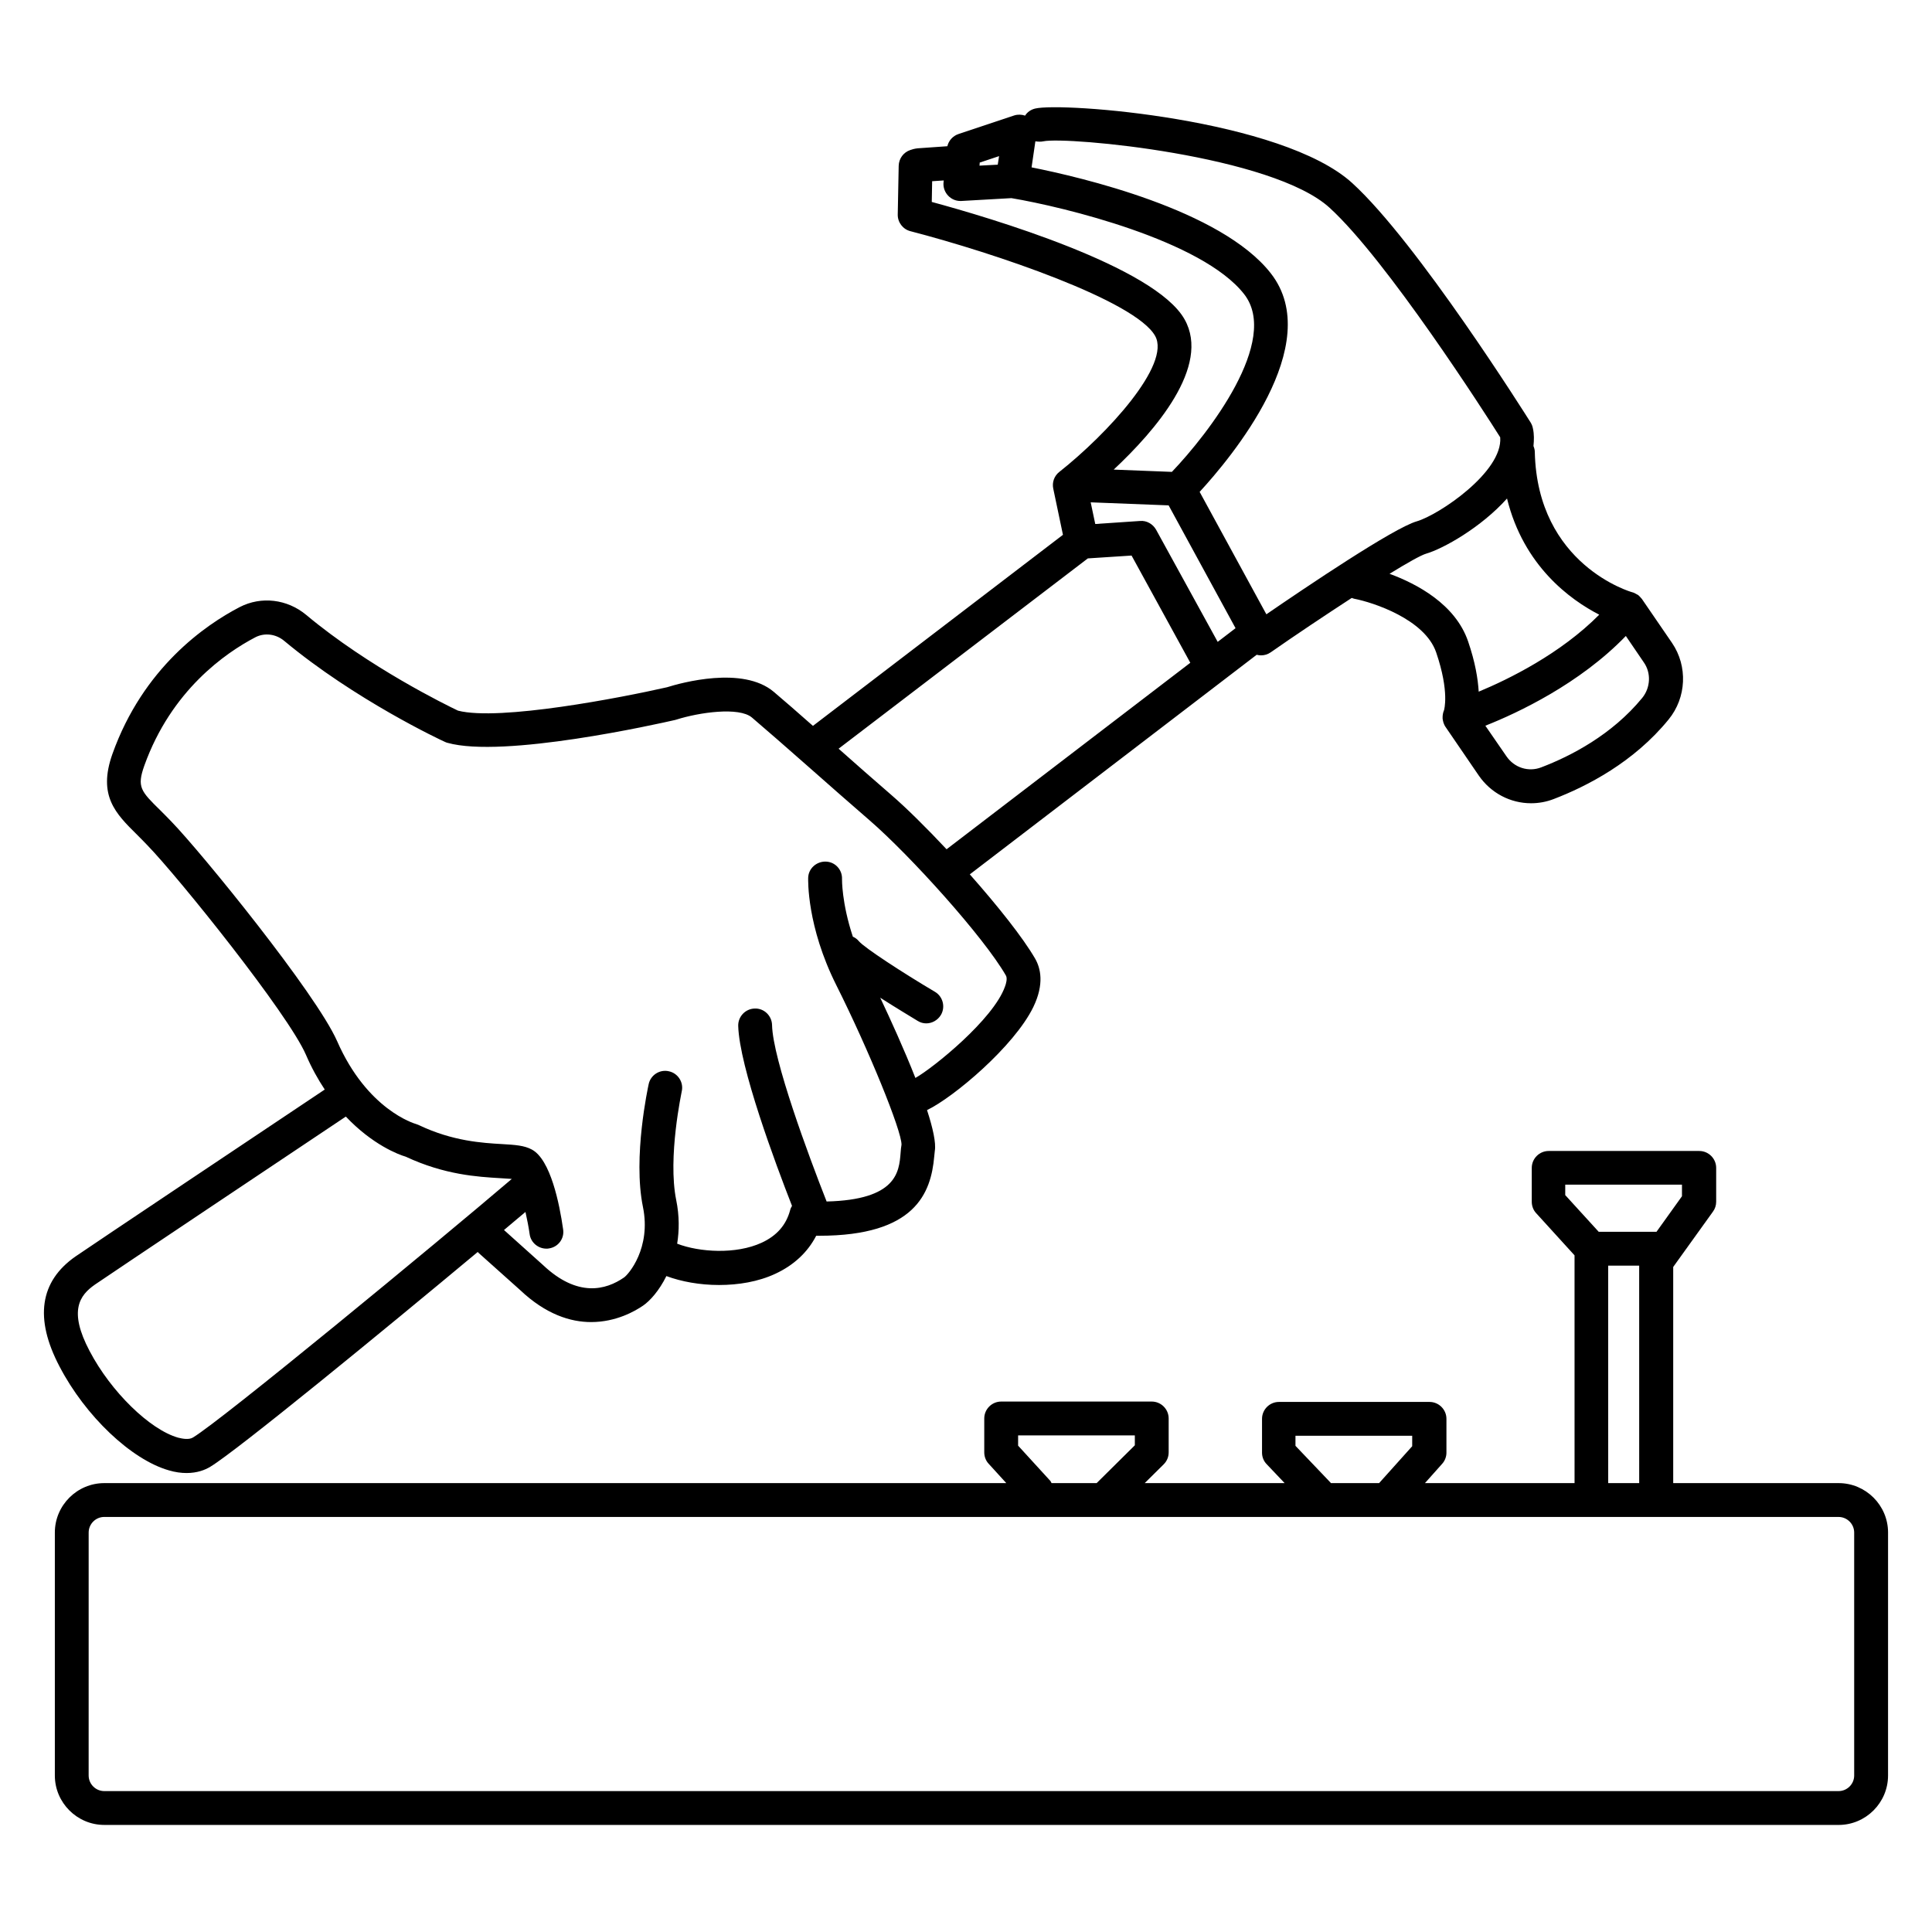
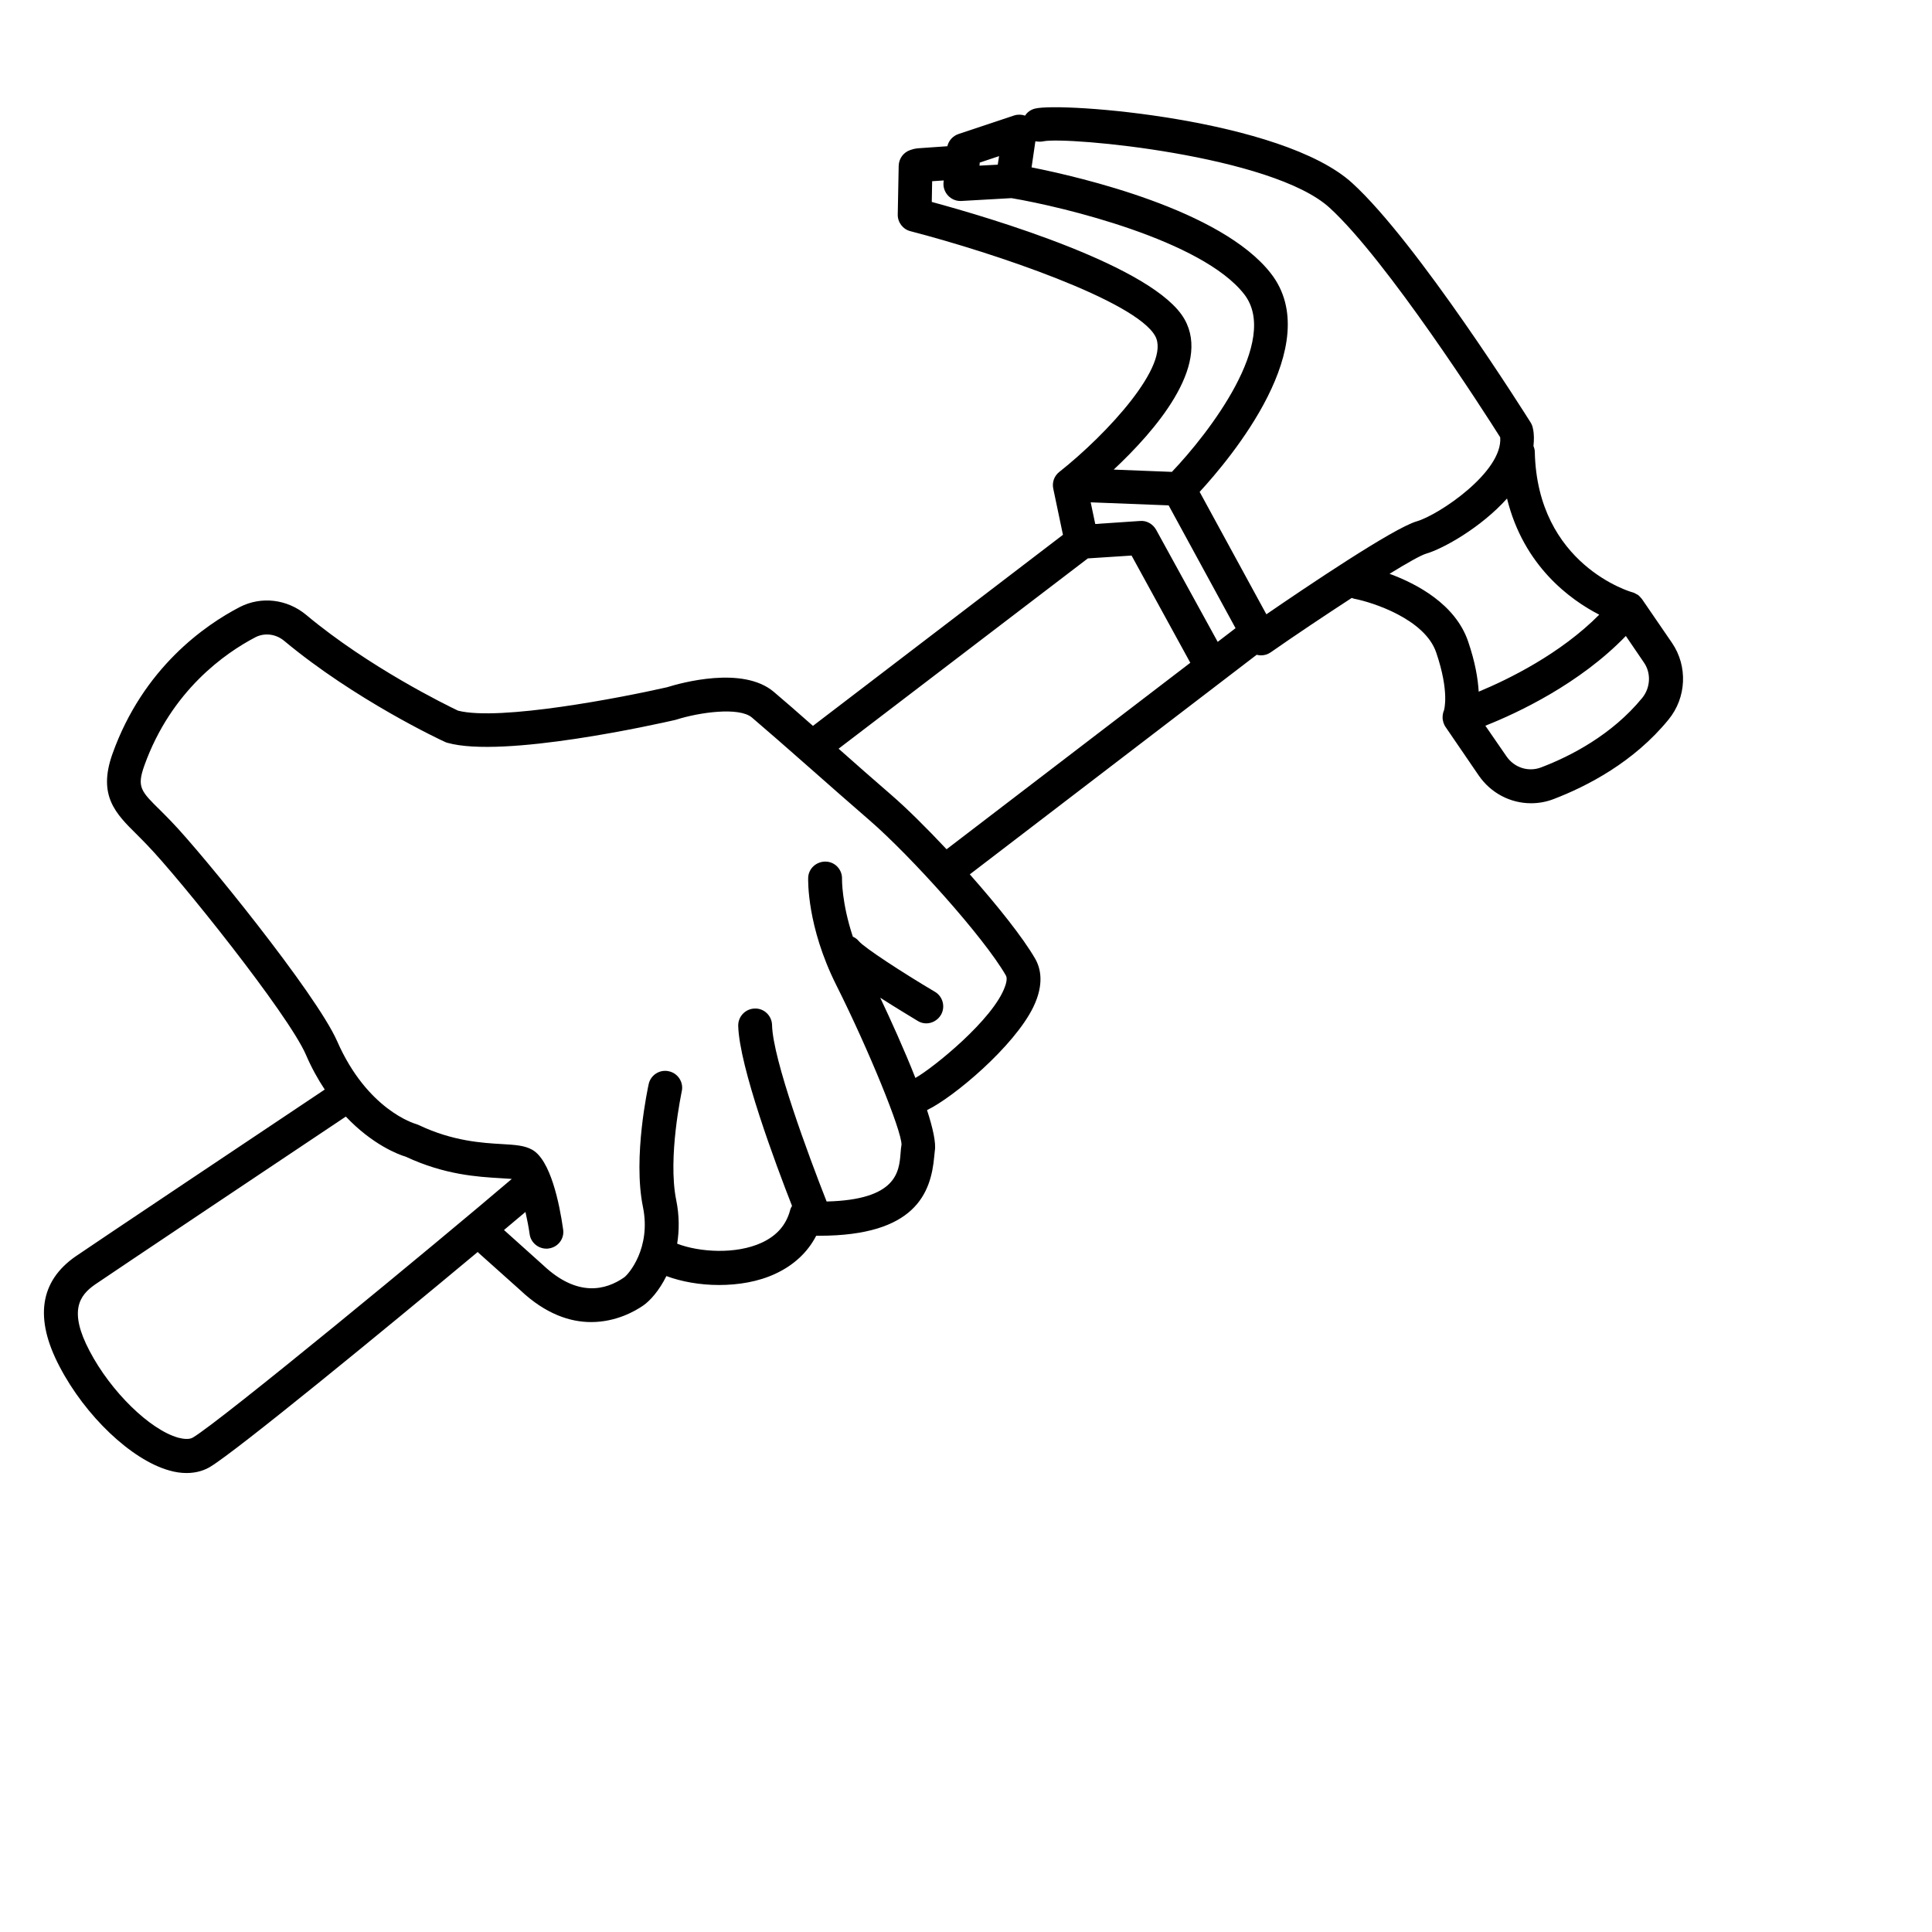
<svg xmlns="http://www.w3.org/2000/svg" fill="#000000" width="800px" height="800px" version="1.1" viewBox="144 144 512 512">
  <g>
    <path d="m188.75 533.66c1.715 0.504 3.273 0.707 4.684 0.707 2.82 0 4.887-0.805 6.297-1.664 6.902-4.133 45.949-36.125 70.887-56.93 0.102 0.102 0.102 0.203 0.203 0.25l10.984 9.824c6.852 6.5 13.402 8.516 18.844 8.516 6.648 0 11.688-2.922 13.805-4.383 1.812-1.258 4.231-3.93 6.144-7.809 3.93 1.461 8.816 2.367 13.957 2.367 5.09 0 10.379-0.855 14.914-2.973 4.887-2.266 8.566-5.691 10.832-10.078h0.805c25.391 0 29.625-11.234 30.48-21.059 0.051-0.555 0.102-1.059 0.152-1.461 0.352-2.066-0.504-5.996-2.066-10.781 7.055-3.375 23.125-16.93 28.164-27.305 2.973-6.144 1.914-10.328 0.504-12.797-3.223-5.594-9.977-14.055-17.332-22.371l76.023-58.191c0.402 0.102 0.754 0.152 1.16 0.152 0.906 0 1.762-0.25 2.57-0.805 6.348-4.434 14.258-9.723 21.461-14.41 0.203 0.051 0.402 0.152 0.605 0.203 5.039 0.957 18.742 5.441 21.766 14.207 3.629 10.629 2.066 15.266 2.117 15.266-0.051 0.051-0.051 0.102-0.051 0.152-0.102 0.25-0.203 0.504-0.25 0.805 0 0.102-0.051 0.203-0.051 0.301-0.051 0.25-0.051 0.555-0.051 0.805v0.25c0.051 0.301 0.102 0.656 0.203 0.957v0.051c0.152 0.402 0.301 0.805 0.555 1.16l8.816 12.898c3.223 4.684 8.414 7.356 13.855 7.356 2.016 0 4.031-0.352 5.996-1.109 8.816-3.375 21.262-9.773 30.48-21.109 4.734-5.793 5.09-14.105 0.906-20.254l-8.012-11.688c0-0.051-0.051-0.051-0.102-0.102-0.25-0.301-0.504-0.605-0.805-0.855-0.051-0.051-0.102-0.051-0.152-0.102-0.051-0.051-0.102-0.102-0.203-0.102-0.402-0.25-0.855-0.504-1.309-0.605-0.25-0.051-25.141-7.203-25.797-37.18 0-0.555-0.152-1.059-0.352-1.562 0.152-1.562 0.203-3.125-0.152-4.684-0.102-0.555-0.301-1.059-0.605-1.562-1.211-1.914-29.977-47.66-47.258-63.43-18.641-17.027-76.934-21.512-84.086-19.75-1.16 0.301-2.066 0.957-2.621 1.863-0.906-0.301-1.914-0.352-2.871-0.051l-14.812 4.941c-1.461 0.504-2.57 1.715-2.922 3.223l-7.91 0.555c-0.355 0.051-0.758 0.102-1.109 0.203l-0.805 0.25c-1.812 0.605-3.023 2.266-3.074 4.18l-0.25 12.898c-0.051 2.066 1.359 3.93 3.375 4.434 22.32 5.793 59.652 18.438 64.84 27.762 4.231 7.559-12.645 25.945-25.391 36.023-1.359 1.059-1.965 2.769-1.613 4.434l2.57 12.242-66.254 50.633c-4.031-3.578-7.707-6.75-10.379-9.02-8.211-6.953-24.637-2.367-28.312-1.211-11.941 2.719-44.387 9.02-55.367 6.195-2.871-1.359-23.629-11.488-40.254-25.391-5.039-4.18-11.891-4.988-17.582-2.066-9.117 4.734-25.594 16.07-33.754 38.945-3.93 11.082 0.906 15.82 6.5 21.363 0.855 0.855 1.762 1.762 2.719 2.769 8.363 8.613 37.332 44.688 42.066 55.57 1.512 3.527 3.223 6.551 4.988 9.219-13.047 8.715-62.875 42.02-66.051 44.234-9.473 6.602-10.934 16.426-4.231 29.172 6.848 13.152 19.039 24.688 28.965 27.512zm277.95-219.56-16.324-29.723c-0.855-1.512-2.519-2.469-4.231-2.316l-11.891 0.805-1.211-5.742 20.656 0.805 17.734 32.547zm112.5 14.863c-8.012 9.773-18.941 15.418-26.754 18.391-3.375 1.309-7.152 0.102-9.219-2.922l-5.594-8.113c8.566-3.375 25.039-11.133 37.23-23.781l4.734 6.953c2.019 2.824 1.82 6.754-0.398 9.473zm-11.387-22.066c-10.227 10.328-23.93 17.078-31.941 20.402-0.203-3.375-0.906-7.758-2.82-13.352-3.375-9.824-13.551-15.215-20.809-17.887 4.684-2.871 8.312-4.938 9.723-5.34 4.484-1.309 14.508-6.902 21.41-14.609 4.387 17.887 16.781 26.855 24.438 30.785zm-147.31-125.45c6.348-1.309 60.711 3.727 75.875 17.633 15.164 13.855 41.262 54.562 45.191 60.809 0.754 9.117-16.223 20.555-22.117 22.27-6.144 1.762-29.422 17.48-39.852 24.637l-17.684-32.445c8.16-8.867 33.605-39.094 18.844-57.938-13.203-16.879-50.535-25.492-63.383-28.062l1.008-6.902c0.707 0.102 1.41 0.152 2.117 0zm-16.879 5.644 5.141-1.715-0.352 2.266-4.84 0.254 0.051-0.504zm54.312 41.562c-7.859-14.055-51.742-27.004-67.008-31.137l0.102-5.492 3.074-0.203-0.051 0.453c-0.152 1.309 0.301 2.621 1.211 3.578 0.855 0.906 2.016 1.41 3.223 1.41h0.25l13.301-0.754c13.805 2.316 50.531 11.184 61.668 25.441 9.621 12.293-9.422 36.93-19.145 47.105l-15.418-0.605c10.934-10.223 25.797-27.352 18.793-39.797zm-25.645 63.328 11.586-0.754 15.566 28.414-64.59 49.422c-5.34-5.691-10.578-10.883-14.66-14.41-4.535-3.93-9.371-8.16-13.957-12.242zm-242.84 69.777c-1.008-1.059-1.965-2.016-2.871-2.922-5.289-5.188-6.348-6.246-4.332-11.941 7.152-19.949 21.512-29.875 29.422-34.008 2.418-1.258 5.441-0.906 7.656 0.957 18.742 15.617 41.613 26.348 42.57 26.754 0.203 0.102 0.453 0.203 0.656 0.25 14.863 4.18 55.723-4.988 60.355-6.047 0.102-0.051 0.25-0.051 0.352-0.102 6.047-1.914 16.574-3.426 20-0.555 3.68 3.125 9.32 8.062 15.266 13.301 5.141 4.535 10.68 9.422 15.871 13.906 10.832 9.371 30.328 30.984 36.172 41.16 0.453 0.754 0.051 2.215-0.25 2.973-3.074 8.664-18.992 21.512-23.73 24.184-2.973-7.559-6.648-15.617-9.32-21.262 4.082 2.621 7.961 4.938 9.926 6.144 0.707 0.453 1.512 0.656 2.266 0.656 1.512 0 3.023-0.805 3.879-2.215 1.258-2.117 0.555-4.887-1.562-6.144-8.516-5.039-18.641-11.637-20.152-13.402-0.453-0.555-1.008-0.957-1.613-1.211-2.973-8.969-2.871-15.215-2.871-15.266 0.102-2.469-1.812-4.586-4.332-4.637-2.418-0.051-4.586 1.812-4.637 4.332 0 0.504-0.402 12.746 7.457 28.414 8.613 17.18 17.332 38.594 17.281 42.27-0.102 0.605-0.203 1.41-0.25 2.266-0.402 4.988-1.059 12.344-19.598 12.797-4.785-12.141-14.258-37.684-14.461-46.754-0.051-2.469-2.117-4.484-4.586-4.383-2.469 0.051-4.434 2.117-4.383 4.586 0.301 10.832 9.875 36.527 14.258 47.711-0.203 0.352-0.402 0.707-0.504 1.16-1.059 3.93-3.527 6.75-7.559 8.613-6.801 3.125-16.473 2.519-22.371 0.25 0.555-3.477 0.605-7.356-0.25-11.539-2.316-11.387 1.461-28.668 1.461-28.816 0.555-2.418-1.008-4.836-3.426-5.34-2.418-0.555-4.836 1.008-5.34 3.426-0.152 0.754-4.231 19.297-1.512 32.547 2.215 10.883-3.828 17.887-5.039 18.691-4.734 3.273-12.242 5.391-21.461-3.324l-10.328-9.27c2.117-1.762 3.981-3.375 5.691-4.785 0.453 2.016 0.855 4.082 1.109 5.894 0.301 2.215 2.266 3.828 4.434 3.828 0.203 0 0.453 0 0.656-0.051 2.469-0.352 4.18-2.621 3.777-5.09-0.957-6.75-3.324-18.438-8.262-21.109-2.016-1.109-4.484-1.258-7.91-1.461-5.188-0.301-13.047-0.754-21.965-4.988-0.25-0.102-0.504-0.203-0.754-0.301-0.555-0.152-13.047-3.828-21.008-22.016-5.59-12.637-35.918-49.918-43.879-58.133zm-20.305 122.68c3.125-2.168 54.664-36.625 66.504-44.535 7.055 7.457 13.957 10.078 15.871 10.629 10.328 4.836 19.145 5.34 24.988 5.691 1.059 0.051 2.266 0.152 3.125 0.203-19.902 16.977-76.98 64.035-84.488 68.52-1.059 0.656-2.719 0.352-3.93 0.051-7.508-2.117-17.836-12.191-23.477-22.973-5.644-10.684-2.625-14.766 1.406-17.586z" />
-     <path d="m631.25 537.04h-43.832v-57.285l10.531-14.66c0.555-0.754 0.855-1.664 0.855-2.621v-8.969c0-2.469-2.016-4.484-4.484-4.484h-39.902c-2.469 0-4.484 2.016-4.484 4.484v8.969c0 1.109 0.402 2.215 1.16 3.023l10.176 11.184 0.004 60.359h-39.648l4.535-5.09c0.754-0.805 1.16-1.914 1.16-2.973v-8.969c0-2.469-2.016-4.484-4.484-4.484h-39.902c-2.469 0-4.484 2.016-4.484 4.484v8.969c0 1.16 0.453 2.266 1.258 3.074l4.734 4.988h-37.082l5.039-4.988c0.855-0.855 1.309-1.965 1.309-3.176v-8.965c0-2.469-2.016-4.484-4.484-4.484h-39.902c-2.469 0-4.484 2.016-4.484 4.484v8.969c0 1.109 0.402 2.215 1.16 3.023l4.684 5.141-239.05-0.004c-7.203 0-13.098 5.894-13.098 13.098v64.387c0 7.203 5.894 13.098 13.098 13.098l459.62 0.004c7.203 0 13.098-5.894 13.098-13.098l0.004-64.391c0-7.203-5.894-13.098-13.102-13.098zm-72.445-79.098h30.934v3.074l-6.75 9.422h-0.102-15.215l-8.867-9.723v-2.773zm11.383 21.461h8.211l0.004 57.637h-8.211zm-82.875 45.09h30.934v2.769l-8.766 9.773h-12.797c-0.051-0.051-0.051-0.102-0.051-0.102l-9.32-9.773zm-73.504-0.098h30.934v2.621l-10.125 10.027-11.941-0.004c-0.102-0.203-0.203-0.402-0.301-0.555l-8.566-9.371v-2.719zm221.57 90.129c0 2.266-1.863 4.133-4.133 4.133h-459.62c-2.266 0-4.133-1.863-4.133-4.133l0.004-64.387c0-2.266 1.863-4.133 4.133-4.133h242.68 0.301 31.941 0.301 41.109 0.301 31.941 0.301l110.74 0.004c2.266 0 4.133 1.863 4.133 4.133z" />
  </g>
</svg>